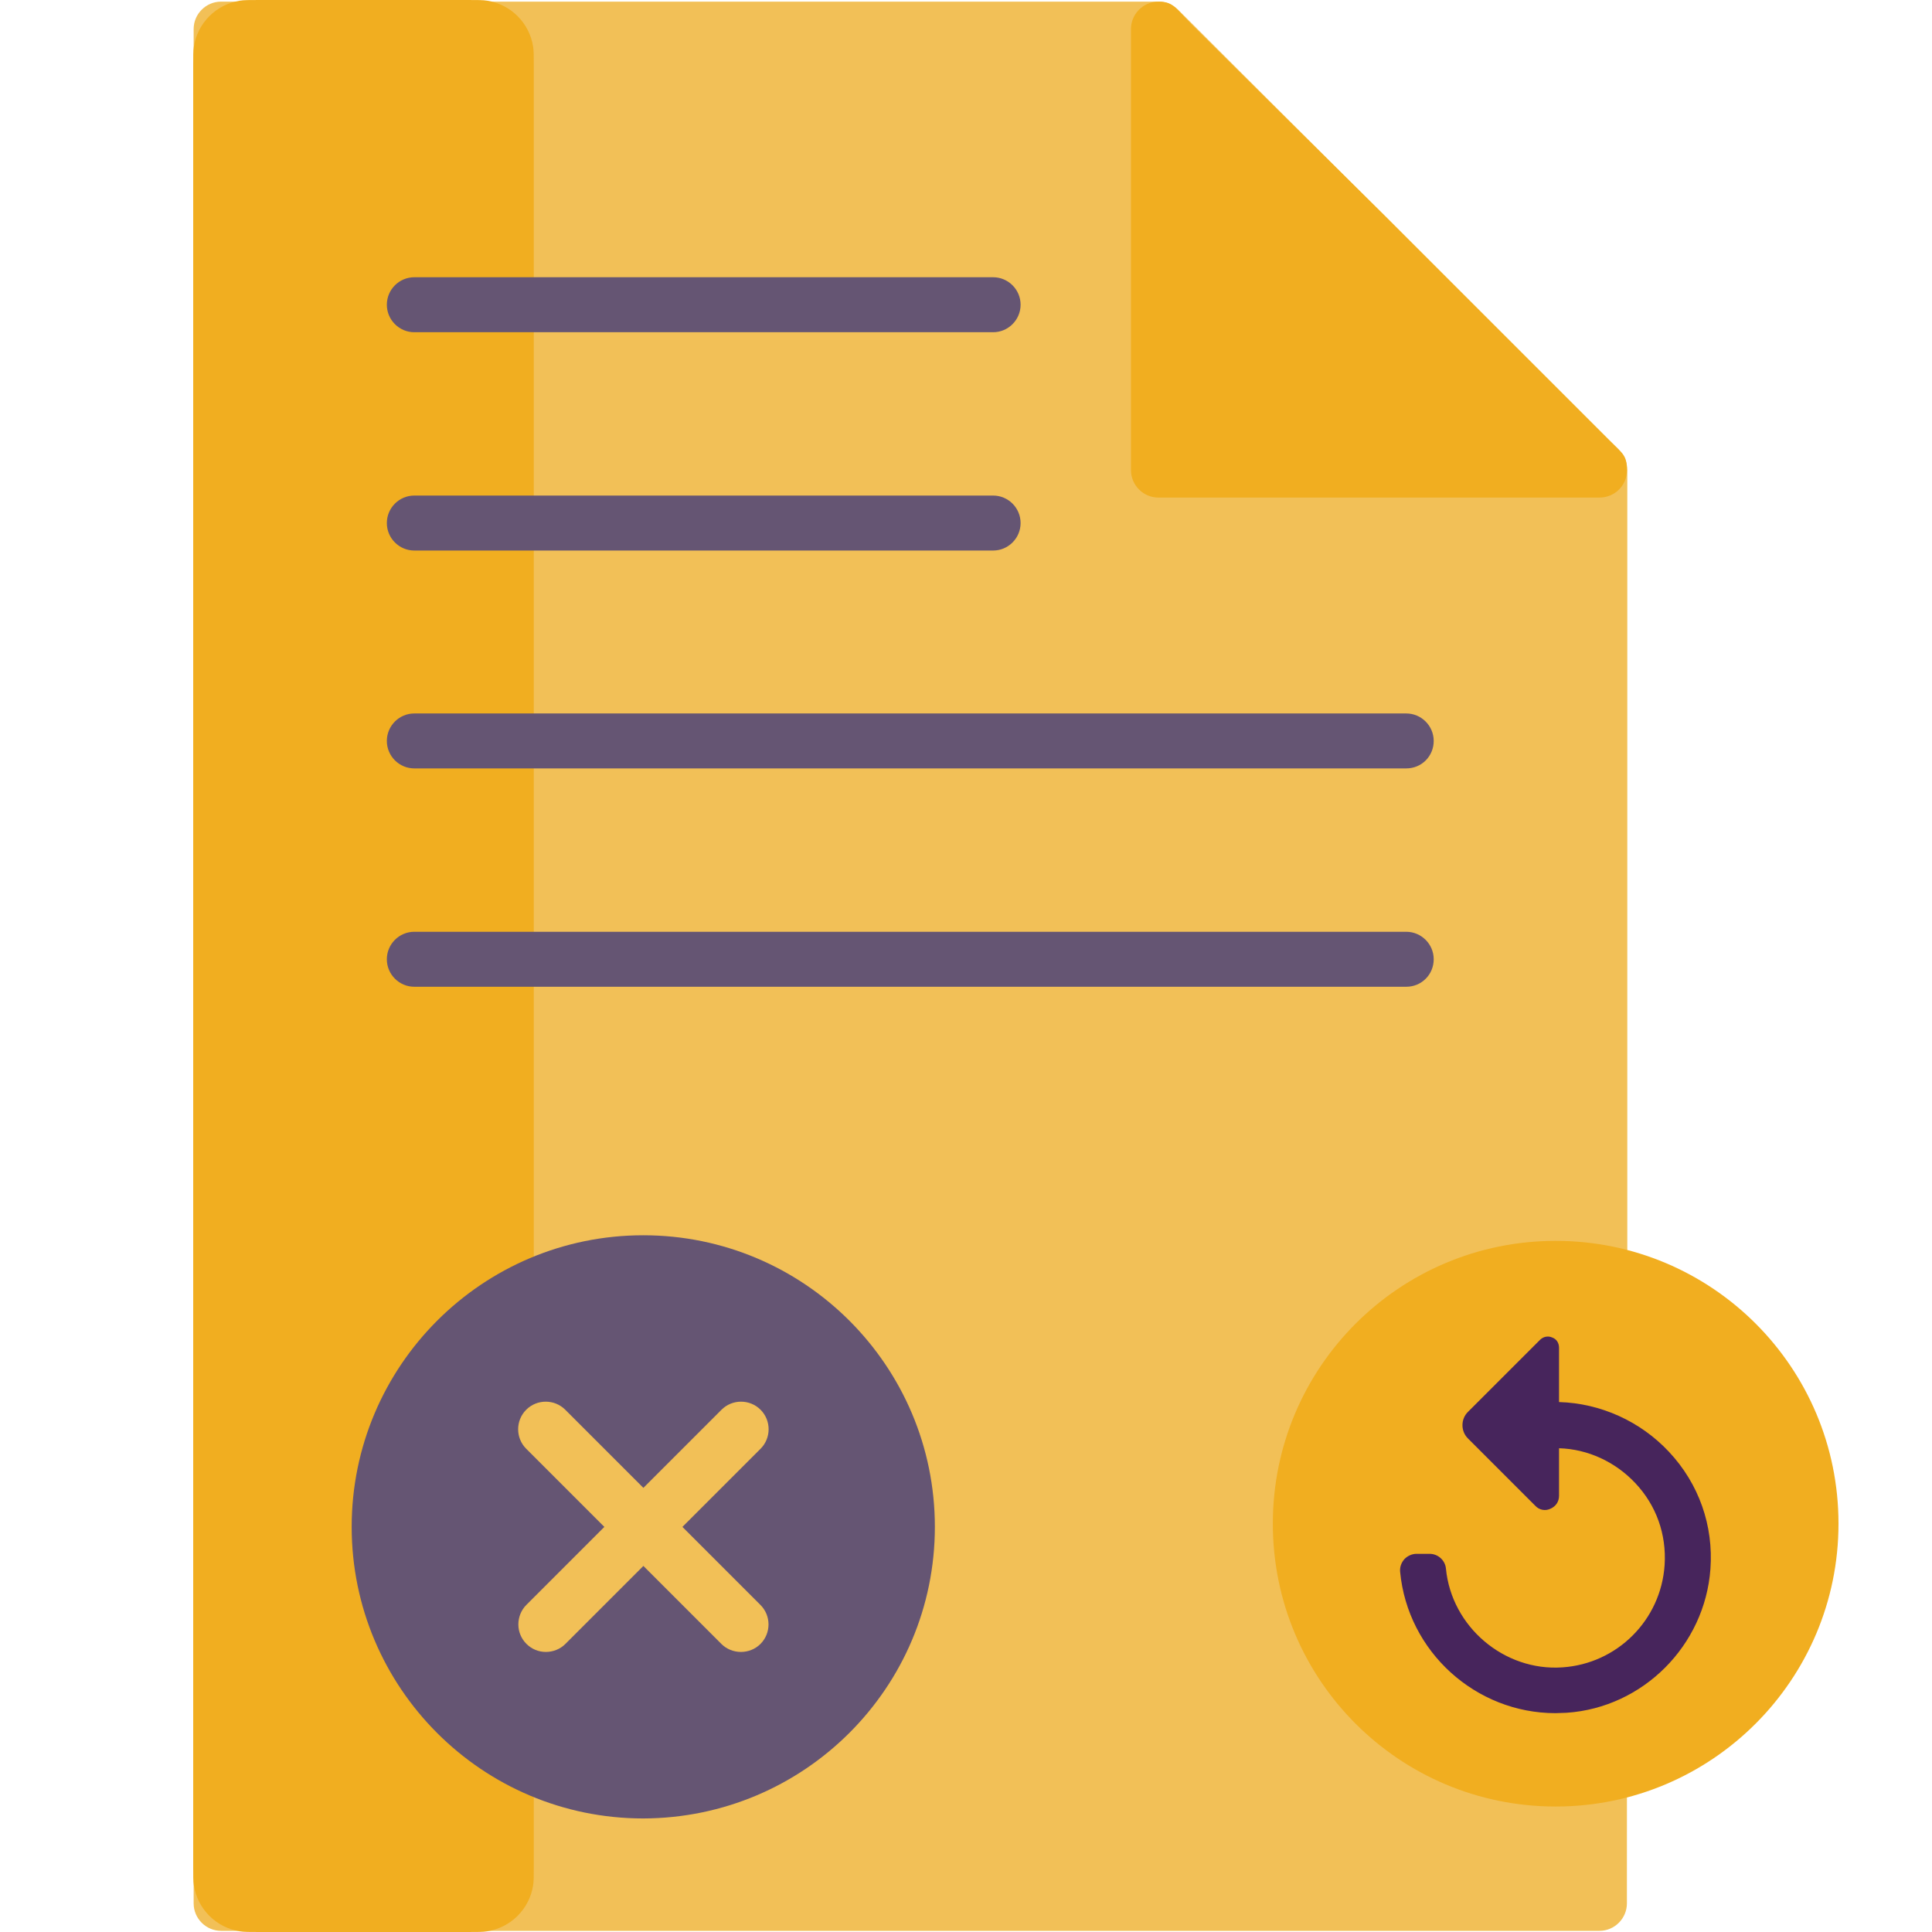
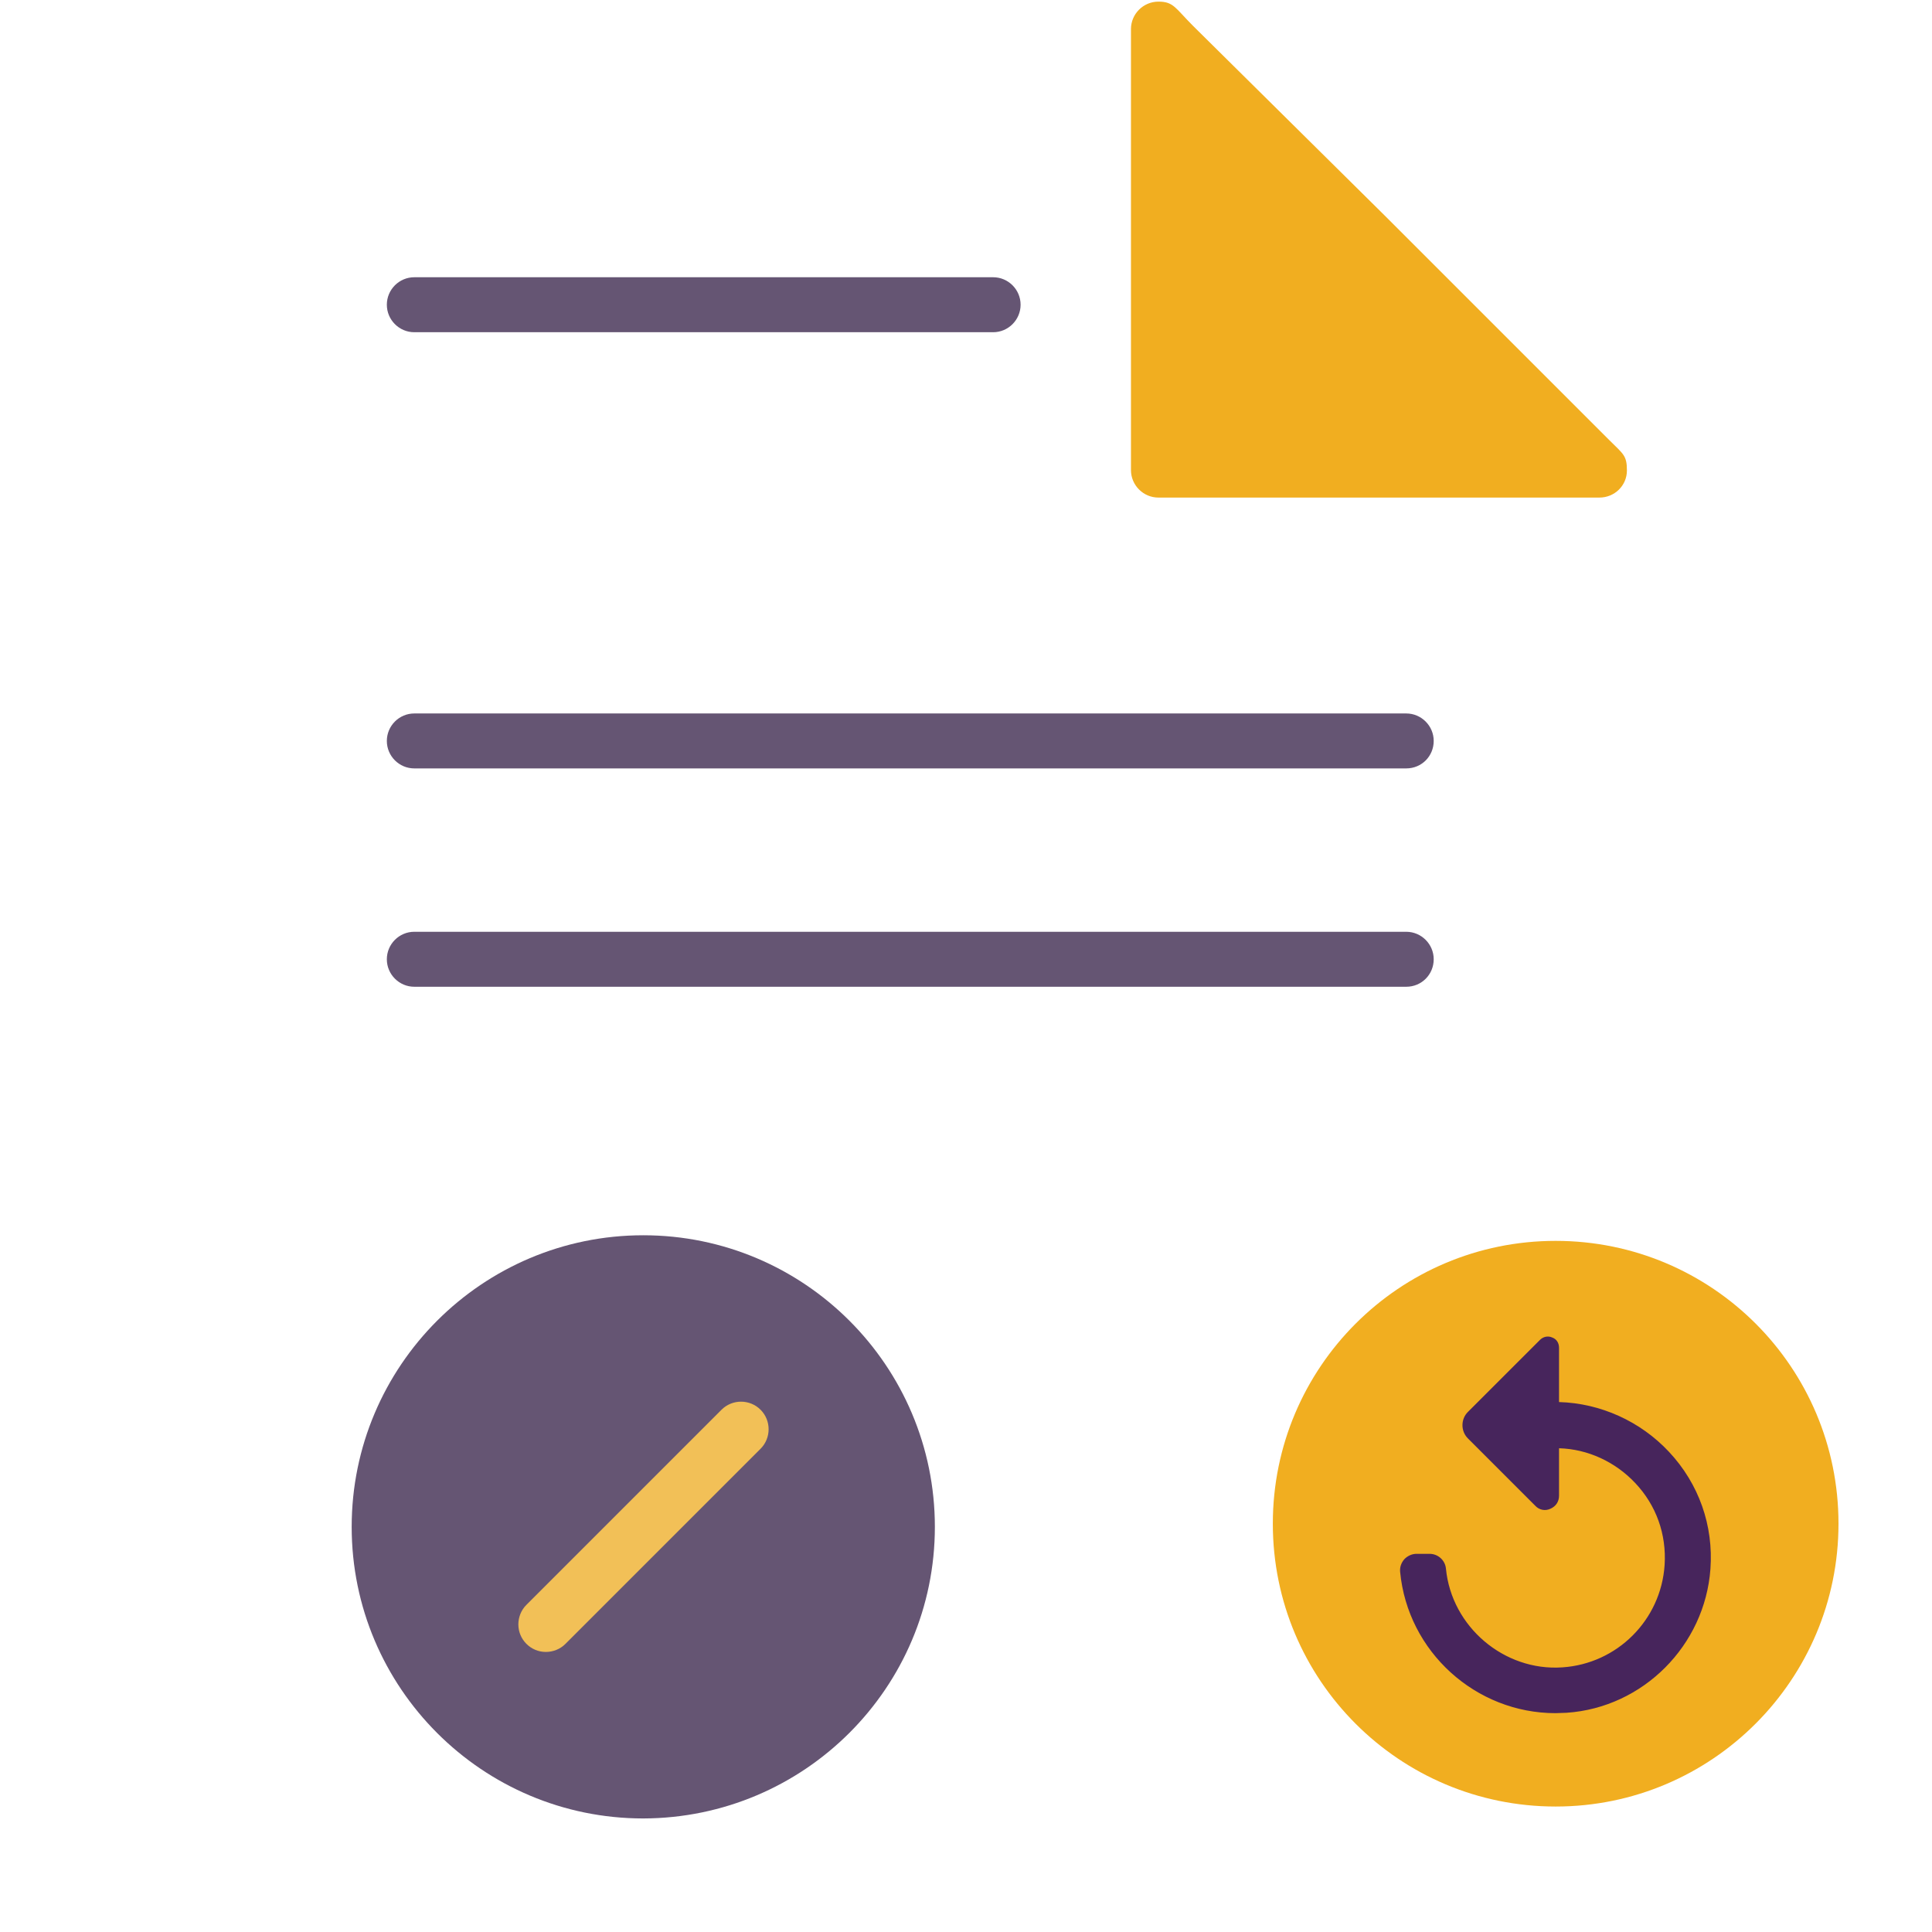
<svg xmlns="http://www.w3.org/2000/svg" width="70" height="70" viewBox="0 0 70 70" fill="none">
-   <path d="M58.022 63.939C57.661 63.939 57.3 63.91 56.954 63.867V67.951H9.007H58.946L58.96 17.97L56.954 46.778C57.3 46.735 57.661 46.706 58.022 46.706C58.339 46.706 58.642 46.72 58.96 46.764V17.032C58.96 16.772 58.859 16.512 58.671 16.325L42.679 0.347C42.492 0.16 42.232 0.059 41.972 0.059H8.011C7.463 0.059 7.016 0.506 7.016 1.054V68.962C7.016 69.51 7.463 69.958 8.011 69.958H57.95C58.498 69.958 58.946 69.51 58.946 68.962V63.896C58.642 63.91 58.339 63.939 58.022 63.939Z" fill="#F2C057" />
-   <path d="M19.34 67.6V2.4C19.34 2.028 19.34 1.843 19.316 1.687C19.18 0.831 18.509 0.16 17.653 0.025C17.498 0 17.312 0 16.94 0H9.4C9.028 0 8.843 0 8.687 0.025C7.831 0.16 7.16 0.831 7.025 1.687C7 1.843 7 2.028 7 2.4V67.6C7 67.972 7 68.157 7.025 68.313C7.16 69.169 7.831 69.84 8.687 69.975C8.843 70 9.028 70 9.4 70H16.94C17.312 70 17.498 70 17.653 69.975C18.509 69.84 19.18 69.169 19.316 68.313C19.34 68.157 19.34 67.972 19.34 67.6Z" fill="#F1AE20" />
  <path d="M57.95 18.028H41.972C41.424 18.028 40.977 17.58 40.977 17.032V1.054C40.977 0.506 41.424 0.059 41.972 0.059C42.521 0.059 42.579 0.289 43.228 0.939L50.156 7.795L58.311 15.949C58.816 16.454 58.946 16.498 58.946 17.046C58.946 17.595 58.498 18.028 57.95 18.028Z" fill="#F1AE20" />
  <path d="M50.95 35.752H15.011C14.463 35.752 14.016 35.304 14.016 34.756C14.016 34.207 14.463 33.76 15.011 33.76H50.95C51.498 33.76 51.946 34.207 51.946 34.756C51.946 35.304 51.513 35.752 50.95 35.752Z" fill="#655573" />
  <path d="M50.95 27.841H15.011C14.463 27.841 14.016 27.394 14.016 26.846C14.016 26.297 14.463 25.85 15.011 25.85H50.95C51.498 25.85 51.946 26.297 51.946 26.846C51.946 27.394 51.513 27.841 50.95 27.841Z" fill="#655573" />
-   <path d="M35.983 19.947H15.011C14.463 19.947 14.016 19.499 14.016 18.951C14.016 18.402 14.463 17.955 15.011 17.955H35.983C36.531 17.955 36.978 18.402 36.978 18.951C36.978 19.499 36.531 19.947 35.983 19.947Z" fill="#655573" />
  <path d="M35.983 12.037H15.011C14.463 12.037 14.016 11.589 14.016 11.041C14.016 10.492 14.463 10.045 15.011 10.045H35.983C36.531 10.045 36.978 10.492 36.978 11.041C36.978 11.589 36.531 12.037 35.983 12.037Z" fill="#655573" />
  <path d="M23.307 65.886C17.476 65.886 12.742 61.152 12.742 55.321C12.742 49.49 17.476 44.756 23.307 44.756C29.138 44.756 33.872 49.49 33.872 55.321C33.872 61.152 29.138 65.871 23.307 65.886Z" fill="#655573" />
  <path d="M19.777 59.853C19.229 59.853 18.781 59.405 18.781 58.857C18.781 58.597 18.882 58.337 19.07 58.15L26.142 51.077C26.532 50.688 27.167 50.688 27.556 51.077C27.946 51.467 27.946 52.102 27.556 52.492L20.484 59.564C20.297 59.752 20.037 59.853 19.777 59.853Z" fill="#F2C057" />
-   <path d="M26.845 59.853C26.585 59.853 26.326 59.752 26.138 59.564L19.066 52.492C18.676 52.102 18.676 51.467 19.066 51.077C19.455 50.688 20.09 50.688 20.48 51.077L27.552 58.15C27.942 58.539 27.942 59.174 27.552 59.564C27.365 59.752 27.105 59.853 26.845 59.853Z" fill="#F2C057" />
  <path d="M56.365 65.454C50.7 65.454 46.117 60.871 46.117 55.206C46.117 49.542 50.7 44.959 56.365 44.959C62.029 44.959 66.612 49.542 66.612 55.206C66.612 60.854 62.029 65.454 56.365 65.454Z" fill="#F1AE20" />
  <path d="M56.354 50.929V48.822C56.354 48.591 56.066 48.475 55.907 48.634L53.294 51.246C53.093 51.448 53.093 51.78 53.294 51.997L55.734 54.436C55.965 54.667 56.354 54.508 56.354 54.176V52.3C58.707 52.3 60.627 54.306 60.468 56.688C60.338 58.737 58.664 60.397 56.629 60.527C54.377 60.671 52.472 58.982 52.255 56.817C52.227 56.587 52.039 56.413 51.808 56.413H51.317C51.057 56.413 50.841 56.644 50.87 56.904C51.13 59.819 53.713 62.1 56.744 61.883C59.443 61.696 61.637 59.502 61.824 56.803C62.055 53.628 59.501 50.929 56.354 50.929Z" fill="#47255C" />
  <path d="M56.358 62.071C53.471 62.071 51.003 59.849 50.729 56.948C50.714 56.775 50.772 56.616 50.888 56.486C51.003 56.37 51.162 56.298 51.321 56.298H51.797C52.1 56.298 52.36 56.529 52.389 56.832C52.591 58.939 54.496 60.556 56.603 60.412C58.595 60.282 60.182 58.694 60.312 56.702C60.384 55.591 60.009 54.537 59.244 53.729C58.523 52.964 57.527 52.502 56.487 52.473V54.191C56.487 54.407 56.372 54.581 56.17 54.667C55.982 54.754 55.766 54.711 55.621 54.552L53.182 52.113C52.923 51.853 52.923 51.42 53.182 51.16L55.795 48.548C55.91 48.432 56.083 48.389 56.242 48.461C56.401 48.519 56.487 48.663 56.487 48.836V50.799C57.989 50.843 59.432 51.492 60.471 52.603C61.553 53.758 62.087 55.273 61.972 56.847C61.77 59.618 59.533 61.869 56.762 62.057C56.632 62.057 56.487 62.071 56.358 62.071ZM51.321 56.572C51.234 56.572 51.162 56.601 51.104 56.673C51.046 56.731 51.017 56.832 51.017 56.919C51.277 59.805 53.846 61.985 56.733 61.768C59.374 61.581 61.496 59.459 61.683 56.818C61.784 55.317 61.279 53.888 60.255 52.791C59.244 51.709 57.815 51.073 56.343 51.073H56.199V48.822C56.199 48.75 56.141 48.721 56.127 48.706C56.112 48.706 56.054 48.678 55.997 48.735L53.384 51.348C53.312 51.42 53.269 51.521 53.269 51.622C53.269 51.723 53.312 51.824 53.384 51.896L55.824 54.335C55.896 54.407 55.982 54.422 56.069 54.379C56.156 54.35 56.199 54.263 56.199 54.176V52.156H56.343C57.512 52.156 58.653 52.647 59.446 53.513C60.269 54.379 60.673 55.519 60.601 56.702C60.457 58.838 58.754 60.541 56.617 60.686C56.531 60.686 56.444 60.7 56.343 60.7C54.178 60.7 52.302 59.026 52.085 56.847C52.071 56.702 51.941 56.572 51.782 56.572H51.321Z" fill="#47255C" />
</svg>